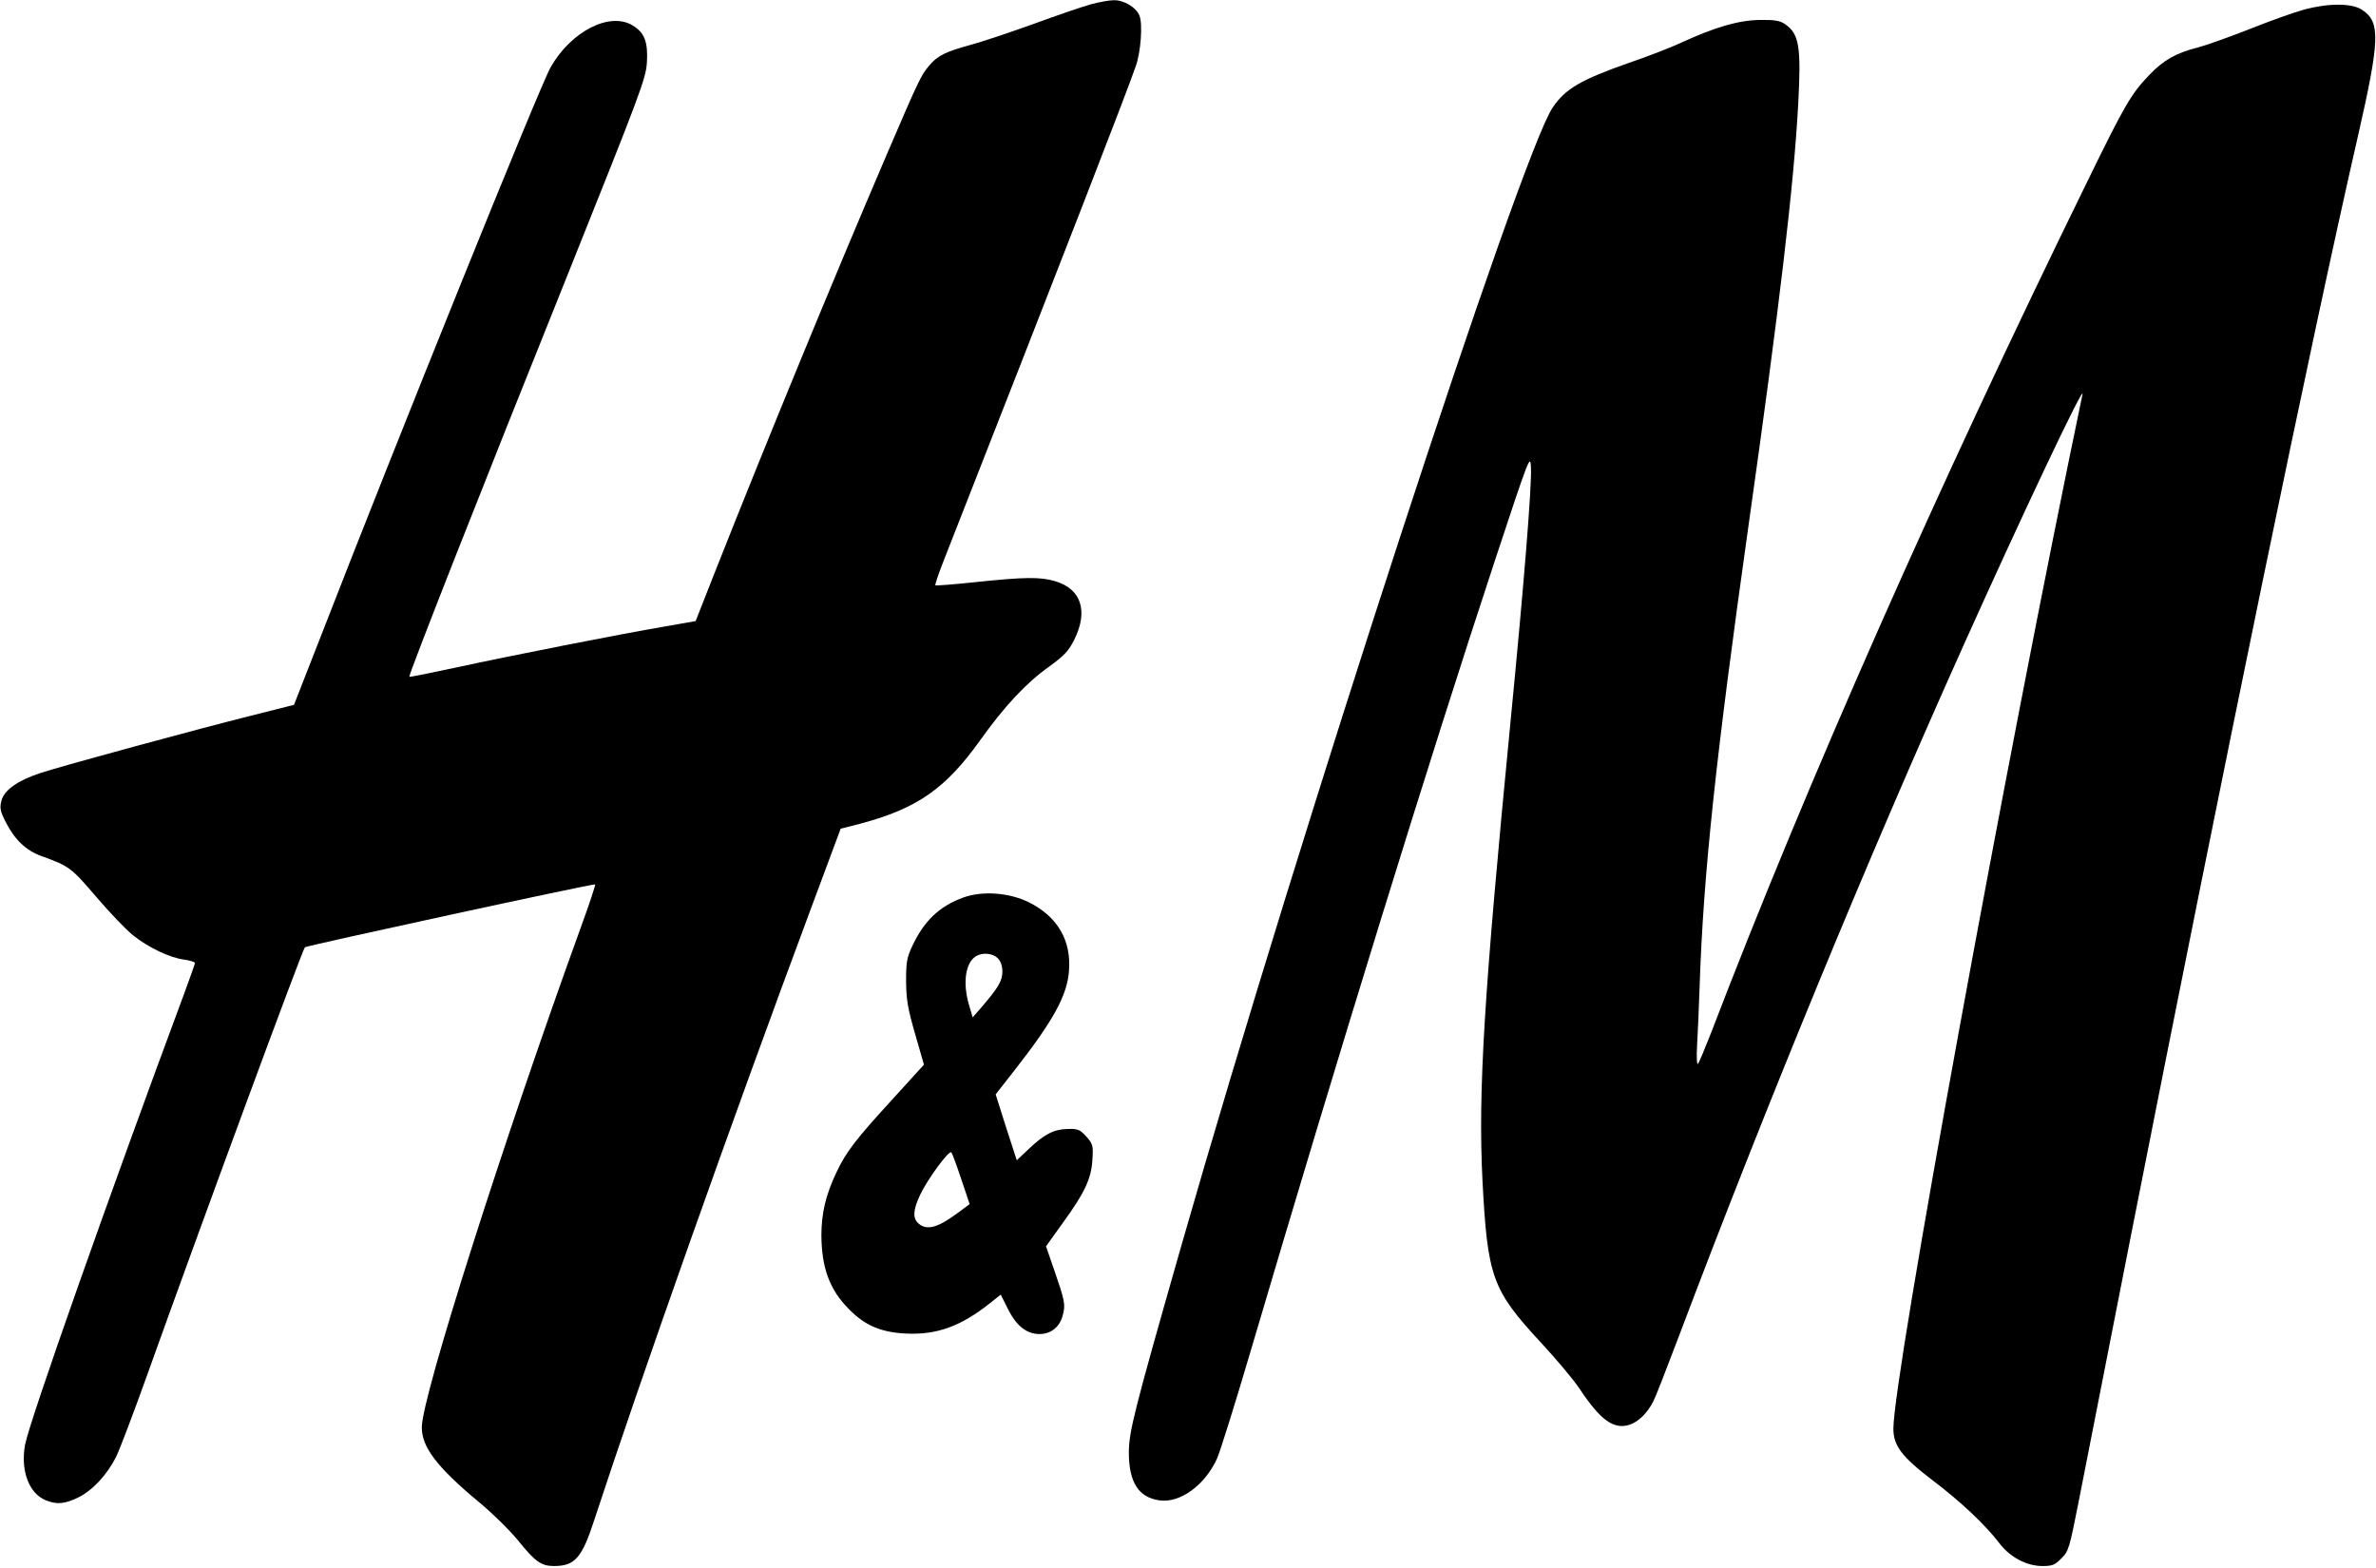
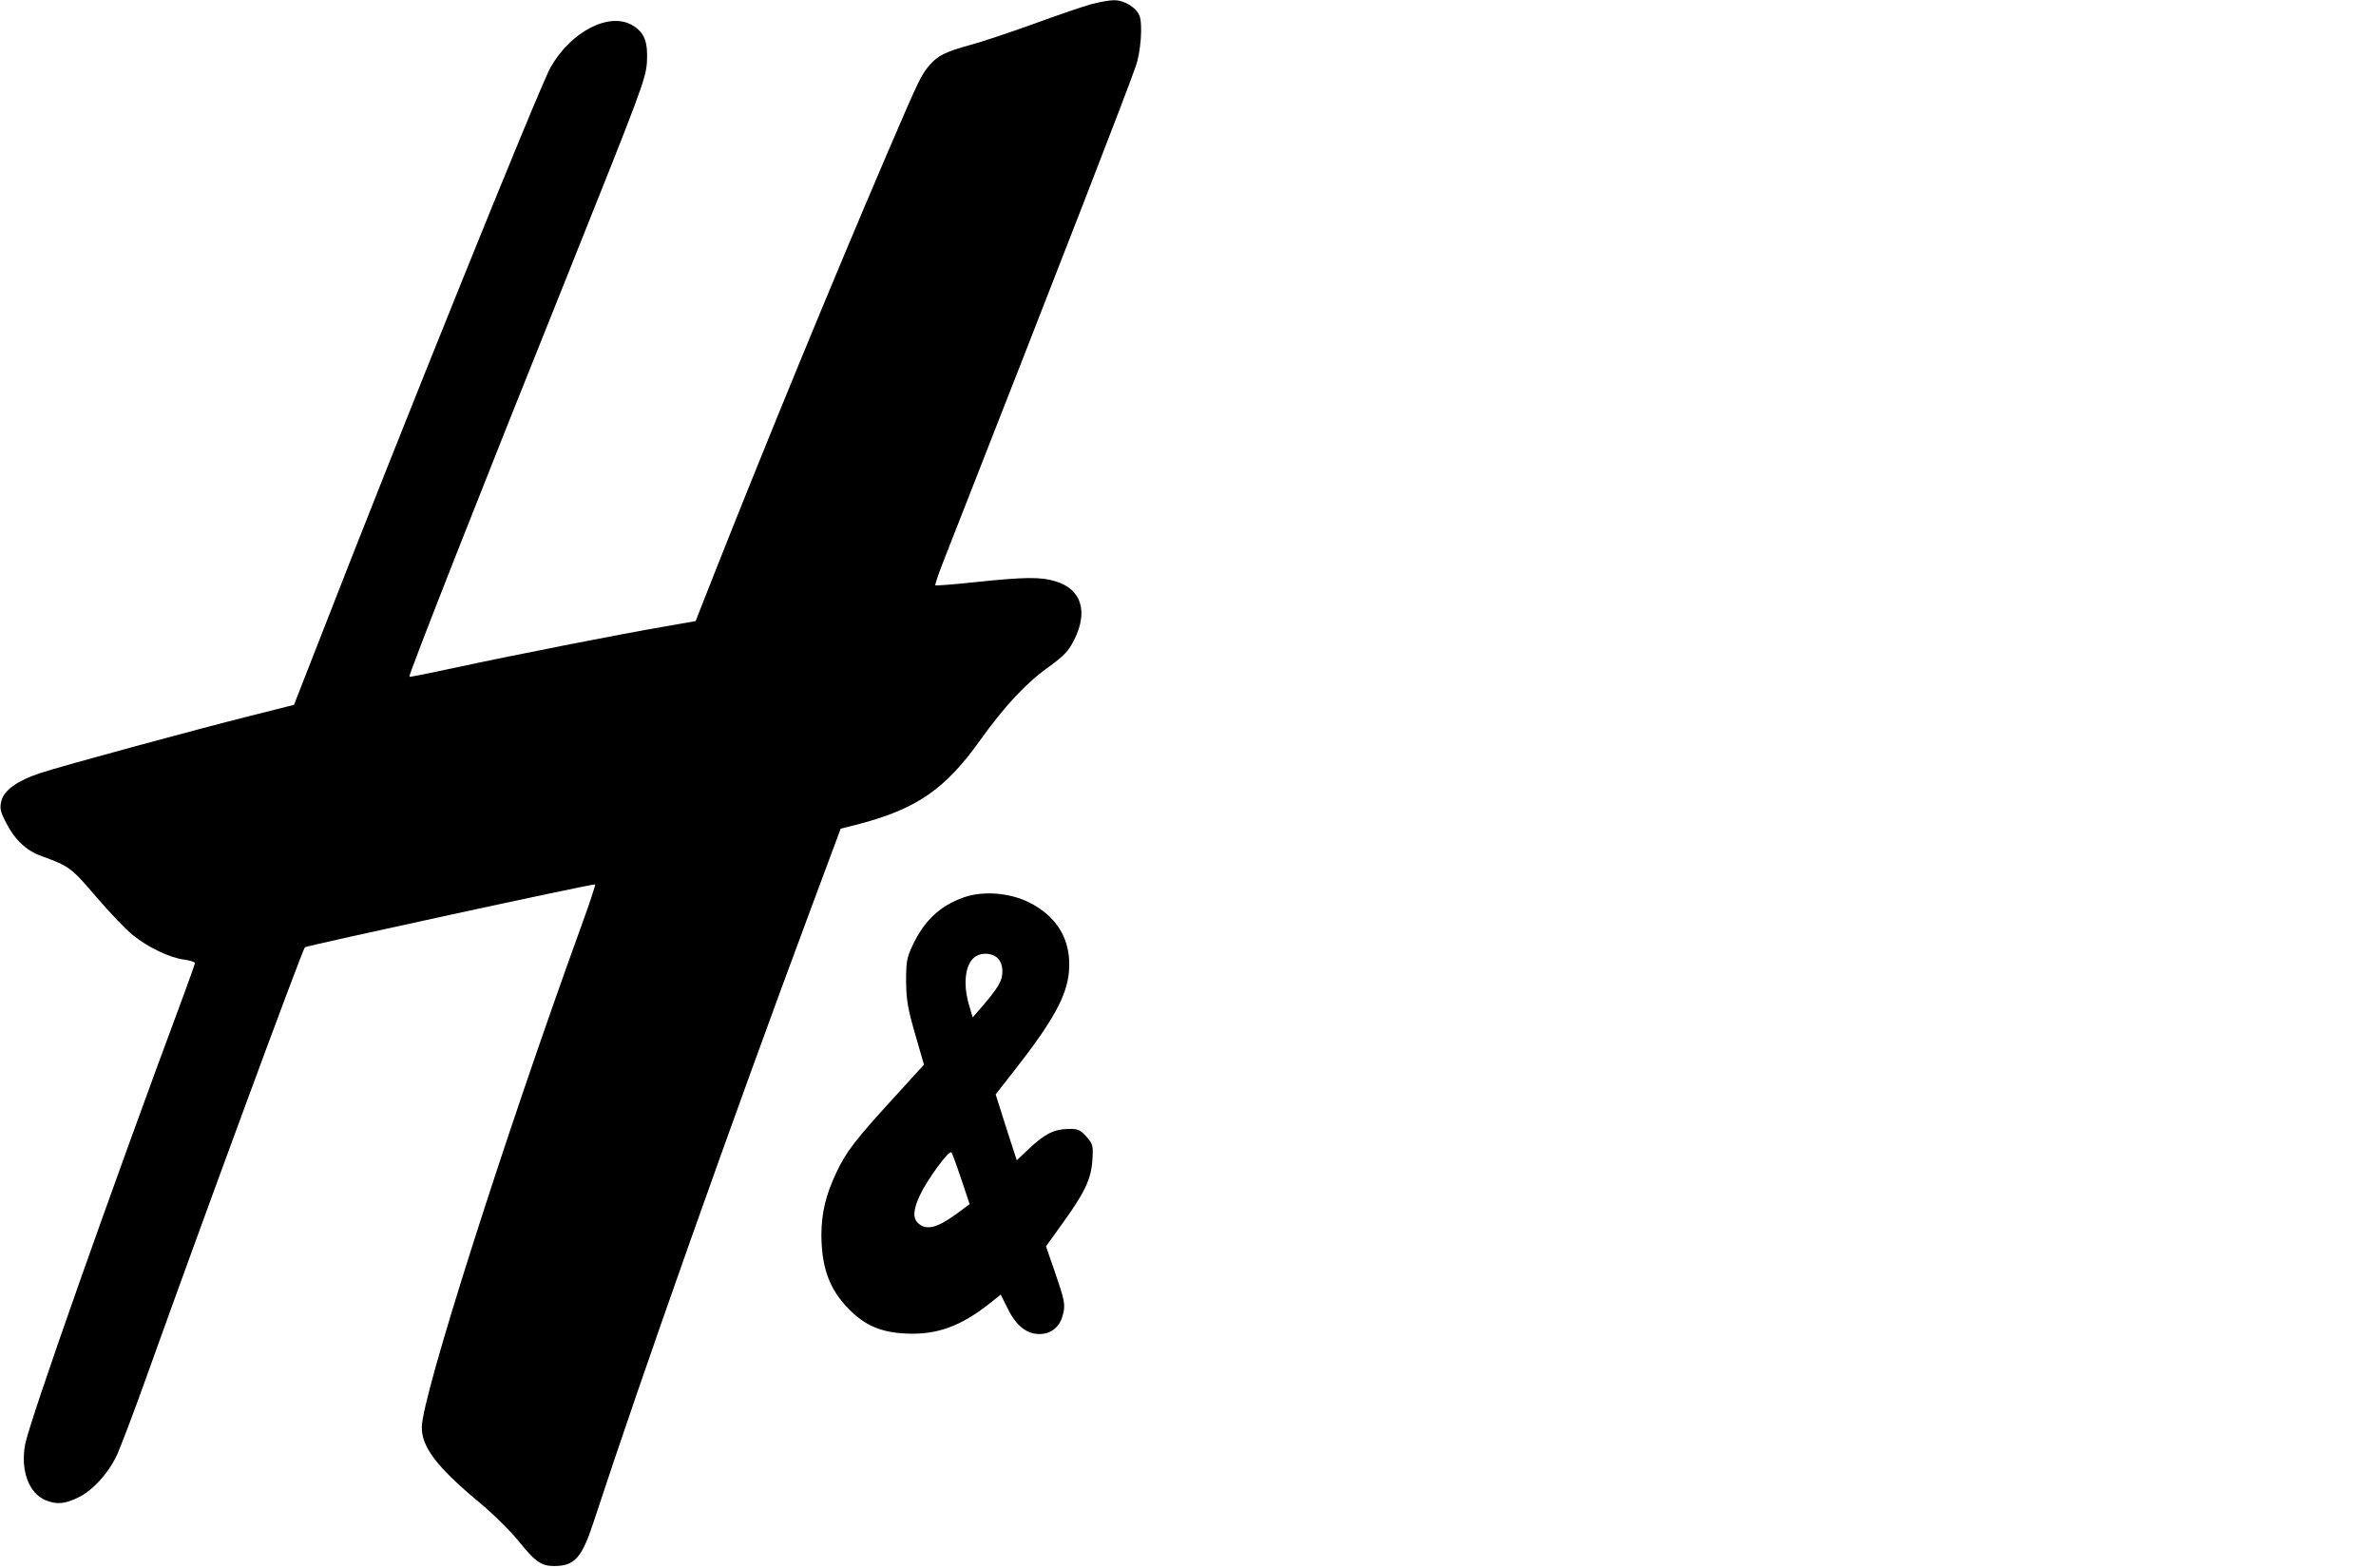
<svg xmlns="http://www.w3.org/2000/svg" version="1.0" width="1024pt" height="676pt" viewBox="0 0 1024 676" preserveAspectRatio="xMidYMid meet">
  <g transform="translate(0,676) scale(0.1,-0.1)" fill="#000000" stroke="none">
    <path d="M4700 6741 c-36 -10 -147 -48 -248 -85 -100 -36 -222 -77 -271 -90 -106 -29 -140 -46 -175 -87 -37 -43 -46 -63 -186 -389 -234 -546 -517 -1235 -735 -1786 l-87 -221 -131 -23 c-199 -34 -666 -126 -896 -176 -112 -24 -205 -43 -207 -41 -5 5 313 814 684 1737 315 787 335 839 340 911 5 88 -10 128 -61 159 -99 61 -266 -25 -354 -180 -46 -80 -658 -1596 -998 -2472 l-108 -276 -186 -47 c-228 -57 -814 -216 -907 -247 -98 -32 -157 -74 -168 -120 -8 -31 -5 -45 19 -92 38 -75 87 -122 154 -146 121 -44 128 -50 236 -176 58 -68 129 -142 158 -165 66 -53 158 -97 220 -105 26 -4 47 -10 47 -15 0 -4 -21 -63 -46 -131 -312 -838 -667 -1843 -686 -1945 -20 -111 16 -209 88 -239 48 -20 83 -17 142 12 61 30 123 97 162 174 15 30 75 188 133 350 226 632 669 1834 681 1847 7 7 1247 276 1251 271 2 -2 -25 -85 -61 -183 -333 -918 -684 -2020 -686 -2155 -2 -86 65 -174 248 -326 58 -48 132 -121 166 -163 74 -92 100 -111 156 -111 89 0 120 35 172 195 201 614 595 1727 932 2631 l131 352 86 22 c243 65 366 150 515 359 104 146 199 248 298 318 65 48 83 66 108 116 61 123 30 219 -83 252 -64 19 -131 18 -342 -4 -93 -10 -172 -16 -174 -14 -2 2 12 45 32 96 559 1425 790 2021 832 2142 22 62 30 181 16 217 -14 36 -67 68 -111 67 -19 0 -64 -8 -100 -18z" />
-     <path d="M9931 6719 c-41 -11 -147 -49 -235 -84 -89 -35 -190 -71 -225 -80 -92 -23 -148 -55 -207 -117 -79 -82 -106 -128 -269 -462 -646 -1319 -1211 -2598 -1620 -3666 -27 -69 -52 -129 -57 -135 -5 -6 -7 26 -4 80 3 50 8 164 11 255 16 483 70 987 210 1980 134 947 196 1472 215 1824 13 246 4 300 -57 342 -22 15 -45 19 -108 18 -91 -1 -194 -31 -335 -96 -47 -22 -150 -62 -230 -89 -207 -73 -273 -111 -328 -192 -137 -198 -1091 -3125 -1601 -4907 -205 -718 -225 -798 -226 -890 0 -129 42 -195 133 -207 89 -12 195 66 247 180 13 29 76 230 140 447 388 1315 776 2571 1058 3425 148 448 152 458 155 401 4 -80 -29 -492 -88 -1096 -115 -1182 -140 -1593 -121 -1977 22 -419 41 -472 253 -701 65 -70 139 -158 165 -197 90 -136 148 -178 216 -156 39 13 77 51 102 100 10 19 59 145 110 280 372 985 807 2043 1228 2981 253 563 523 1134 512 1080 -330 -1581 -815 -4232 -815 -4458 0 -74 37 -122 171 -224 119 -90 225 -190 287 -271 46 -60 117 -97 185 -97 42 0 54 5 81 33 31 30 35 44 74 242 23 116 123 624 222 1130 412 2090 783 3890 981 4753 96 421 99 496 20 549 -44 30 -144 30 -250 2z" />
    <path d="M4153 2892 c-103 -37 -170 -100 -221 -209 -24 -51 -27 -70 -27 -153 1 -80 7 -116 39 -227 l38 -132 -132 -145 c-162 -177 -204 -231 -246 -321 -45 -95 -64 -174 -64 -270 1 -139 35 -233 117 -316 70 -72 139 -102 249 -107 131 -6 234 31 358 129 l49 39 31 -62 c36 -73 81 -108 136 -108 49 0 87 30 100 80 13 47 9 64 -37 197 l-35 101 71 99 c96 132 124 192 129 274 4 62 2 68 -26 100 -27 30 -36 34 -79 33 -60 -1 -102 -22 -169 -86 l-52 -49 -46 142 -45 142 83 106 c165 211 225 320 233 425 11 133 -50 236 -173 297 -85 42 -199 50 -281 21z m147 -262 c13 -13 20 -33 20 -58 0 -40 -18 -70 -93 -157 l-35 -40 -16 54 c-28 96 -15 183 31 210 29 17 72 12 93 -9z m-157 -953 l36 -107 -54 -40 c-84 -62 -132 -75 -167 -43 -25 22 -23 58 7 122 32 68 125 195 135 184 4 -4 23 -56 43 -116z" />
  </g>
</svg>